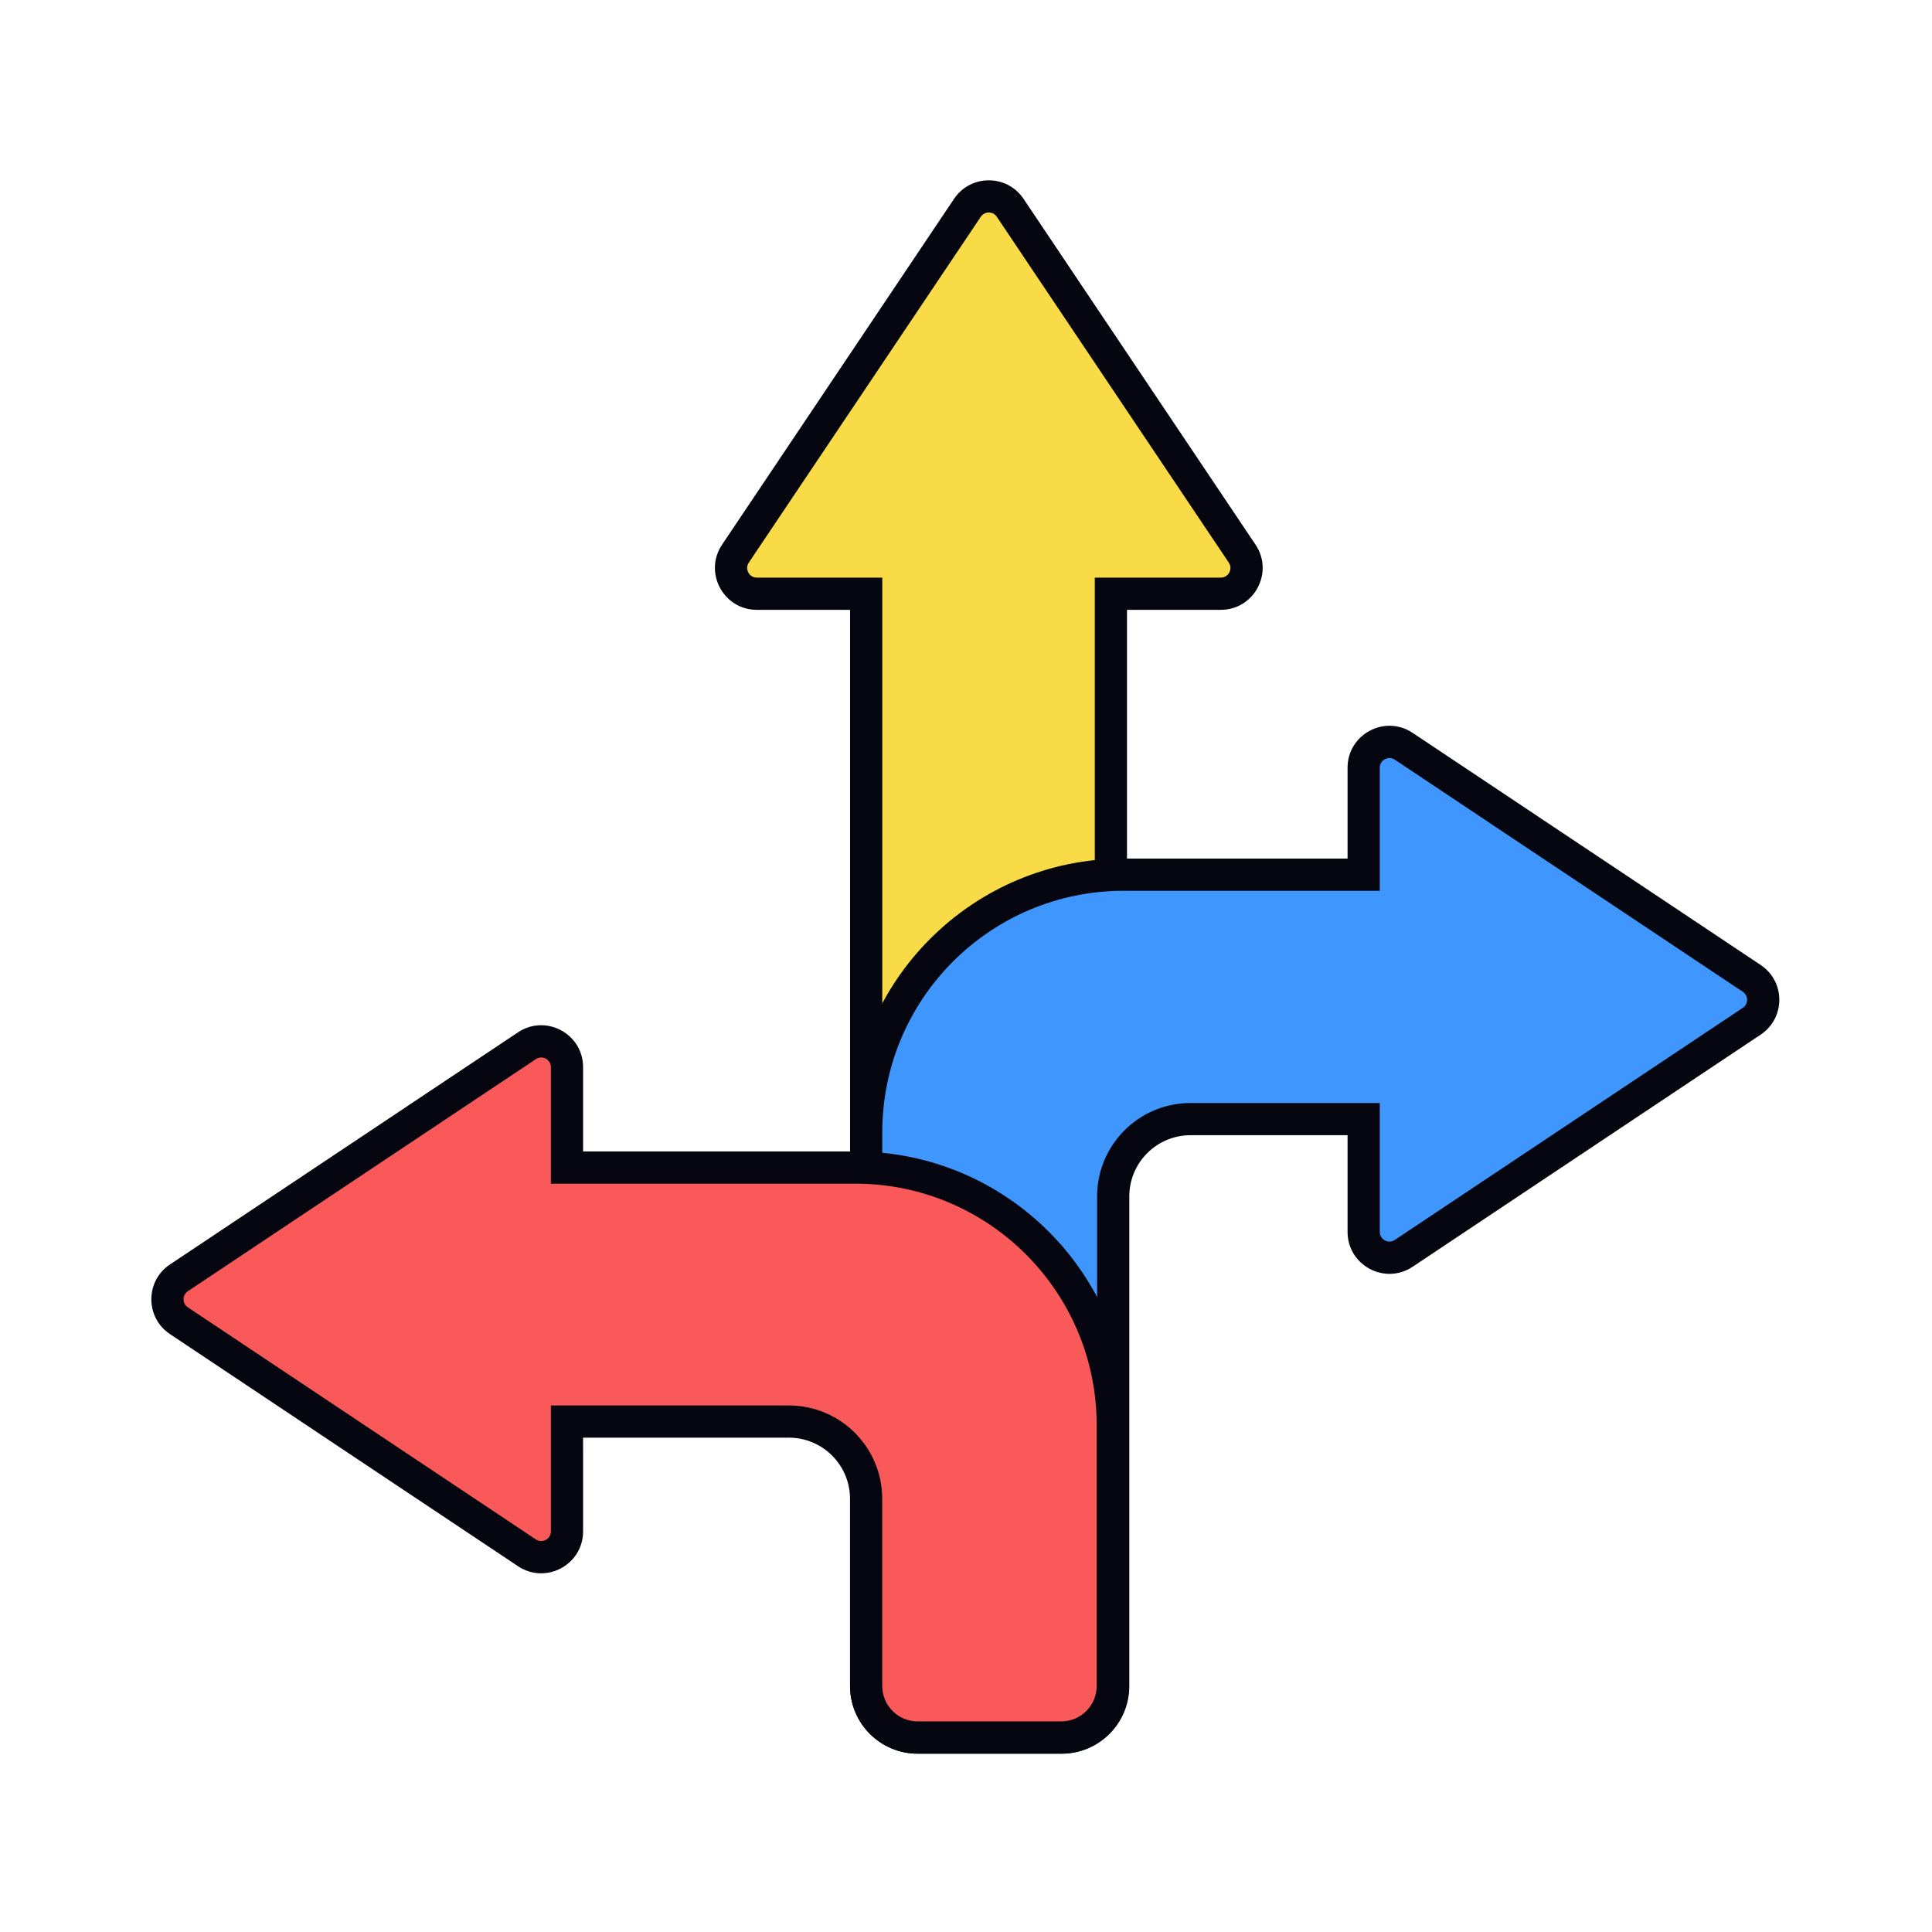
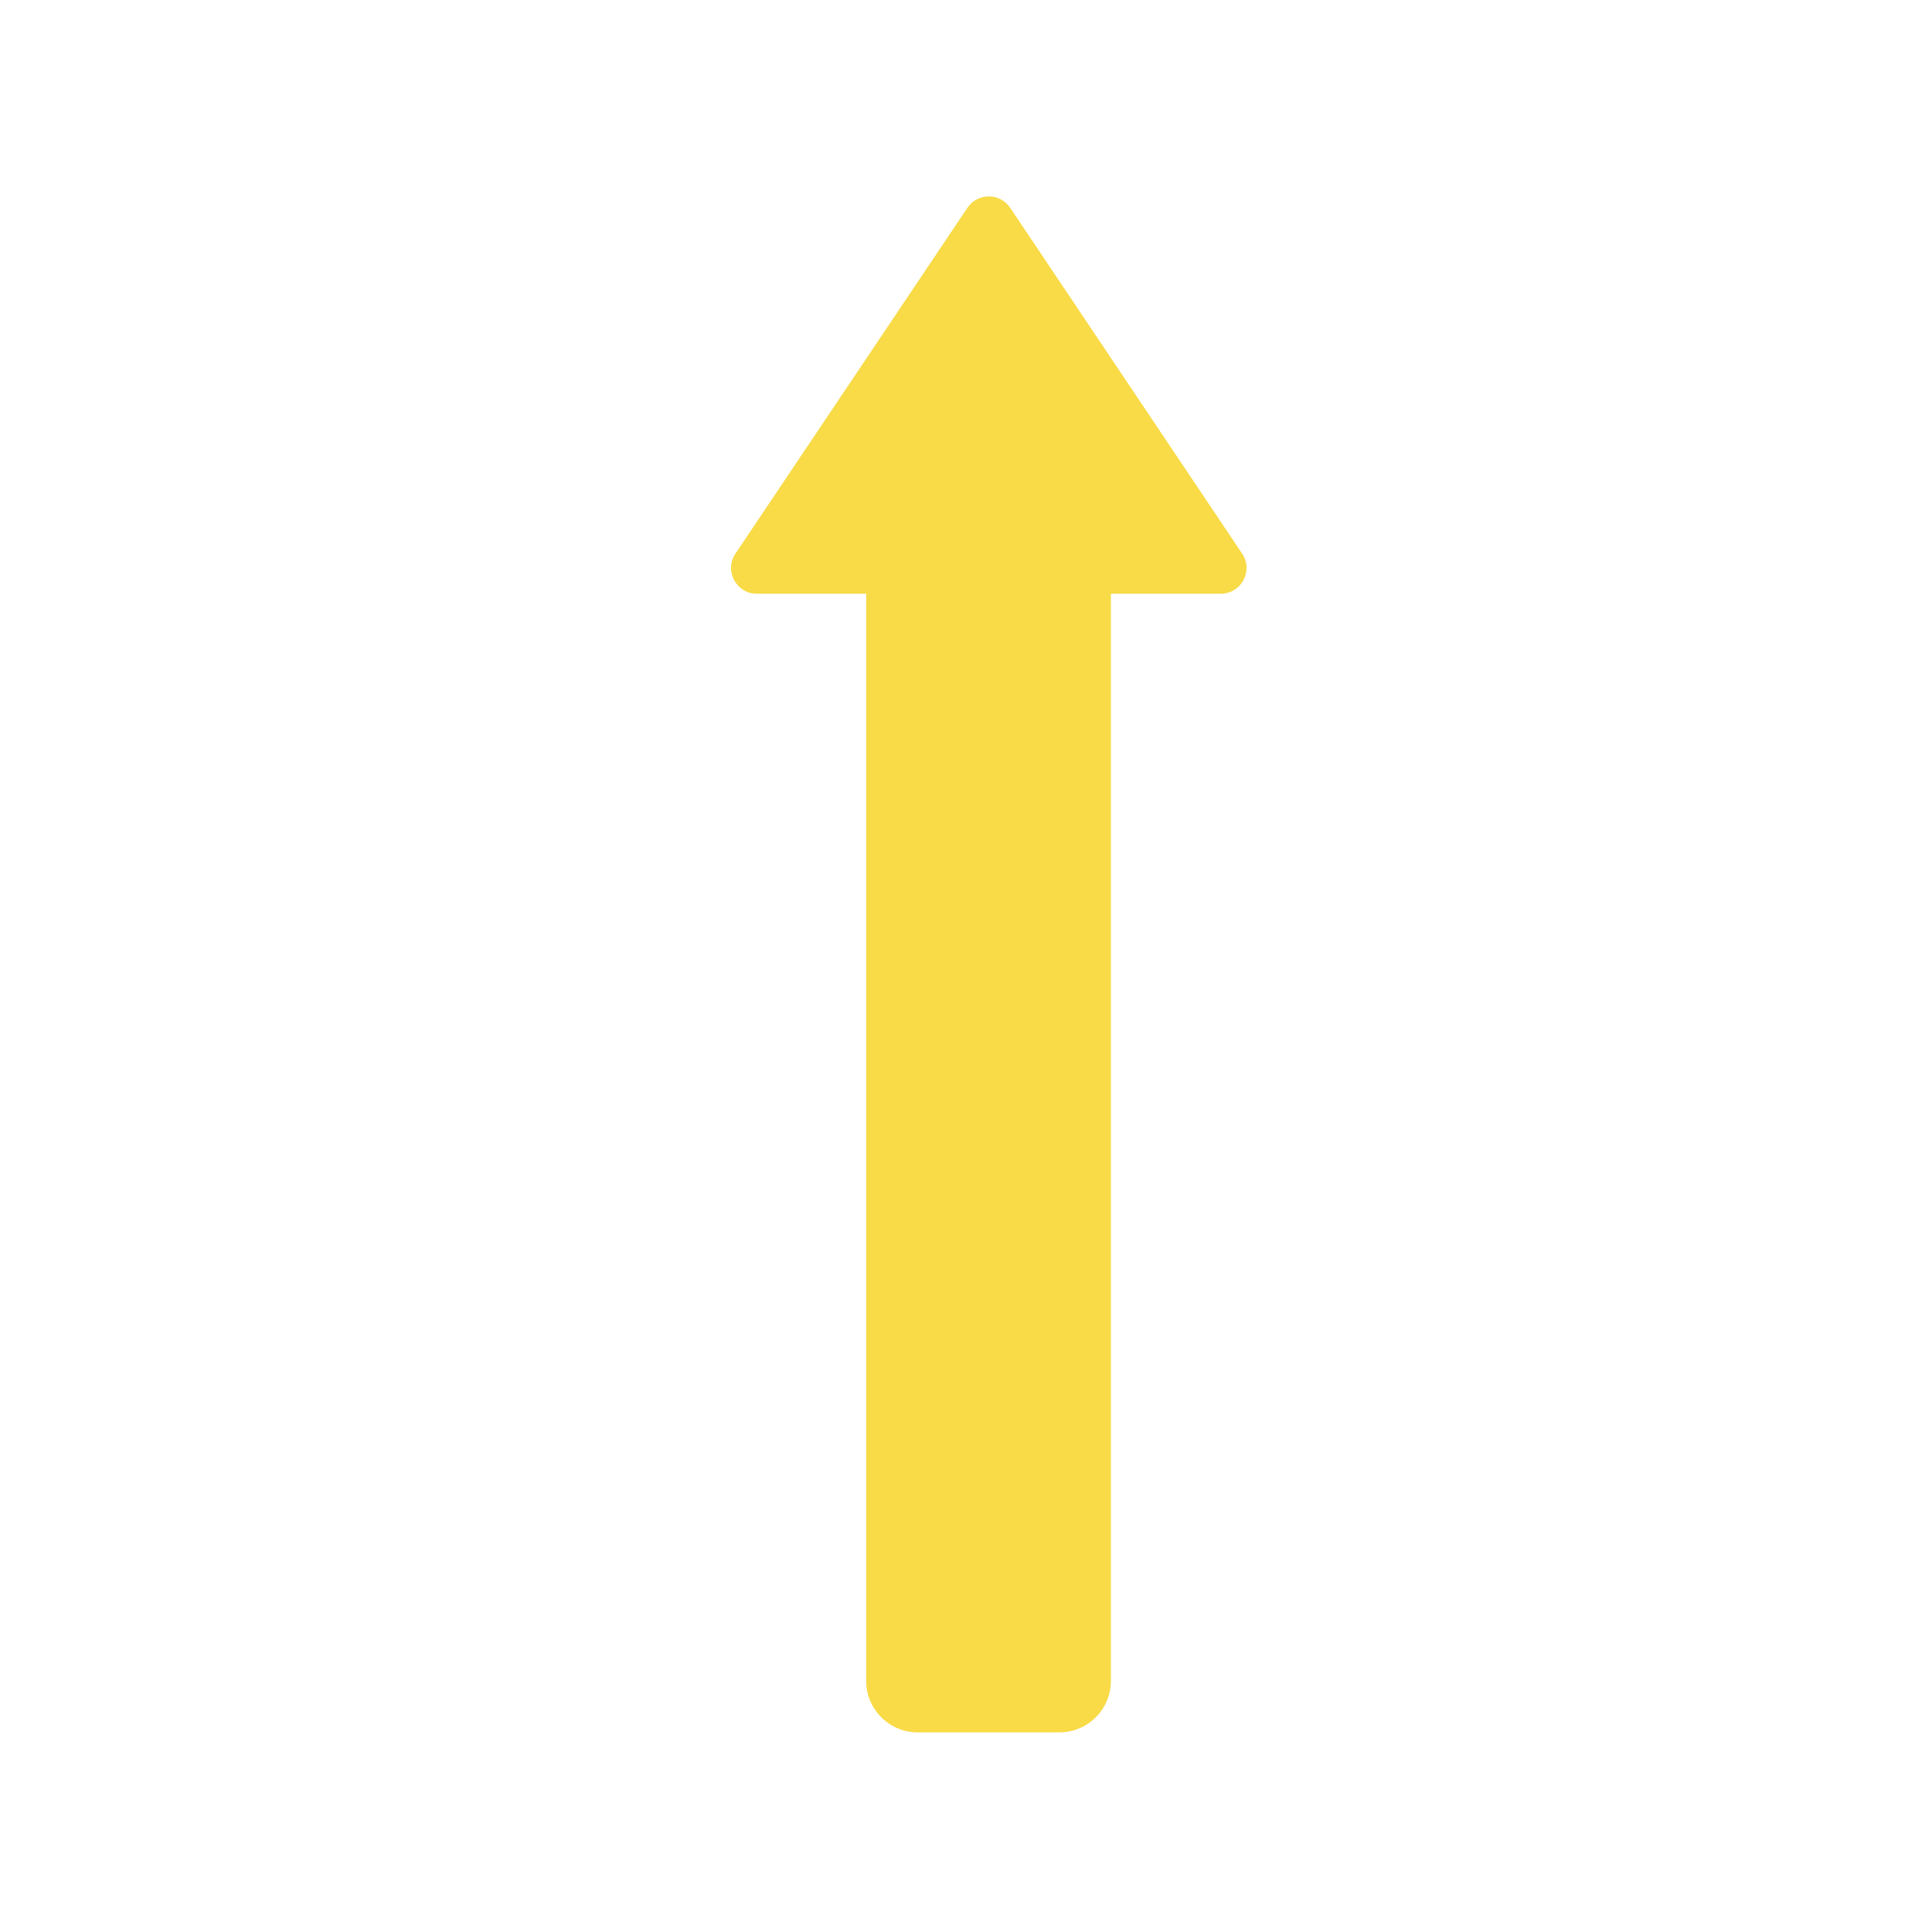
<svg xmlns="http://www.w3.org/2000/svg" width="600" height="600" viewBox="0 0 600 600" fill="none">
  <path fill-rule="evenodd" clip-rule="evenodd" d="M313.724 64.543C310.554 59.819 303.605 59.819 300.436 64.543L228.4 171.933C224.835 177.247 228.644 184.389 235.044 184.389H268.999V522C268.999 530.837 276.162 538 284.999 538H328.999C337.835 538 344.999 530.837 344.999 522V184.389H379.116C385.516 184.389 389.325 177.247 385.76 171.933L313.724 64.543Z" fill="#F8DB46" />
-   <path fill-rule="evenodd" clip-rule="evenodd" d="M309.571 67.329C308.383 65.557 305.777 65.557 304.588 67.329L232.552 174.718C231.215 176.711 232.644 179.389 235.044 179.389H273.999V522C273.999 528.075 278.924 533 284.999 533H328.999C335.074 533 339.999 528.075 339.999 522V179.389H379.116C381.516 179.389 382.944 176.711 381.607 174.718L309.571 67.329ZM296.284 61.758C301.434 54.081 312.726 54.081 317.876 61.758L389.912 169.147C395.705 177.784 389.516 189.389 379.116 189.389H349.999V522C349.999 533.598 340.597 543 328.999 543H284.999C273.401 543 263.999 533.598 263.999 522V189.389H235.044C224.644 189.389 218.454 177.784 224.248 169.147L296.284 61.758Z" fill="#05060F" />
-   <path fill-rule="evenodd" clip-rule="evenodd" d="M544.02 317.155C548.768 313.989 548.768 307.011 544.02 303.844L495.999 271.817V271.639H495.731L435.938 231.76C430.622 228.215 423.499 232.026 423.499 238.416V271.639L348.999 271.639C304.816 271.639 268.999 307.456 268.999 351.639V523.639C268.999 532.475 276.162 539.639 284.999 539.639H329.718C338.555 539.639 345.718 532.475 345.718 523.639V371.552C345.718 358.297 356.463 347.552 369.718 347.552L423.499 347.552V382.584C423.499 388.974 430.622 392.785 435.938 389.239L544.02 317.155Z" fill="#3F96FC" />
-   <path fill-rule="evenodd" clip-rule="evenodd" d="M433.164 235.92C431.17 234.59 428.499 236.02 428.499 238.416V276.639L348.999 276.639C307.578 276.639 273.999 310.218 273.999 351.639V523.639C273.999 529.714 278.924 534.639 284.999 534.639H329.718C335.793 534.639 340.718 529.714 340.718 523.639V371.552C340.718 355.536 353.702 342.552 369.718 342.552L428.499 342.552V382.584C428.499 384.98 431.17 386.409 433.164 385.08L541.245 312.996C543.026 311.808 543.026 309.192 541.245 308.004L433.164 235.92ZM497.246 266.639L438.712 227.601C430.073 221.839 418.499 228.032 418.499 238.416V266.639L348.999 266.639C302.055 266.639 263.999 304.695 263.999 351.639V523.639C263.999 535.237 273.401 544.639 284.999 544.639H329.718C341.316 544.639 350.718 535.237 350.718 523.639V371.552C350.718 361.059 359.225 352.552 369.718 352.552L418.499 352.552V382.584C418.499 392.968 430.073 399.161 438.712 393.399L546.794 321.315C554.51 316.169 554.51 304.831 546.794 299.685L500.999 269.142L497.246 266.639Z" fill="#05060F" />
-   <path fill-rule="evenodd" clip-rule="evenodd" d="M55.561 410.155C50.813 406.989 50.813 400.011 55.561 396.844L163.643 324.76C168.959 321.215 176.082 325.026 176.082 331.416V362.597L265.583 362.597C309.765 362.597 345.583 398.414 345.583 442.597V523.597C345.583 532.434 338.419 539.597 329.583 539.597H284.983C276.147 539.597 268.983 532.434 268.983 523.597V465.479C268.983 452.225 258.238 441.479 244.983 441.479L176.082 441.479V475.584C176.082 481.974 168.959 485.785 163.643 482.239L55.561 410.155Z" fill="#F95959" />
-   <path fill-rule="evenodd" clip-rule="evenodd" d="M160.869 320.601C169.508 314.839 181.082 321.032 181.082 331.416V357.597L265.583 357.597C312.527 357.597 350.583 395.653 350.583 442.597V523.597C350.583 535.195 341.181 544.597 329.583 544.597H284.983C273.385 544.597 263.983 535.195 263.983 523.597V465.479C263.983 454.986 255.476 446.479 244.983 446.479L181.082 446.479V475.584C181.082 485.968 169.508 492.161 160.869 486.399L52.787 414.315C45.071 409.169 45.071 397.831 52.787 392.685L160.869 320.601ZM171.082 331.416C171.082 329.02 168.411 327.59 166.417 328.92L58.335 401.004C56.555 402.192 56.555 404.808 58.335 405.996L166.417 478.08C168.411 479.409 171.082 477.98 171.082 475.584V436.479L244.983 436.479C260.999 436.479 273.983 449.463 273.983 465.479V523.597C273.983 529.672 278.908 534.597 284.983 534.597H329.583C335.658 534.597 340.583 529.672 340.583 523.597V442.597C340.583 401.176 307.004 367.597 265.583 367.597L171.082 367.597V331.416Z" fill="#05060F" />
</svg>